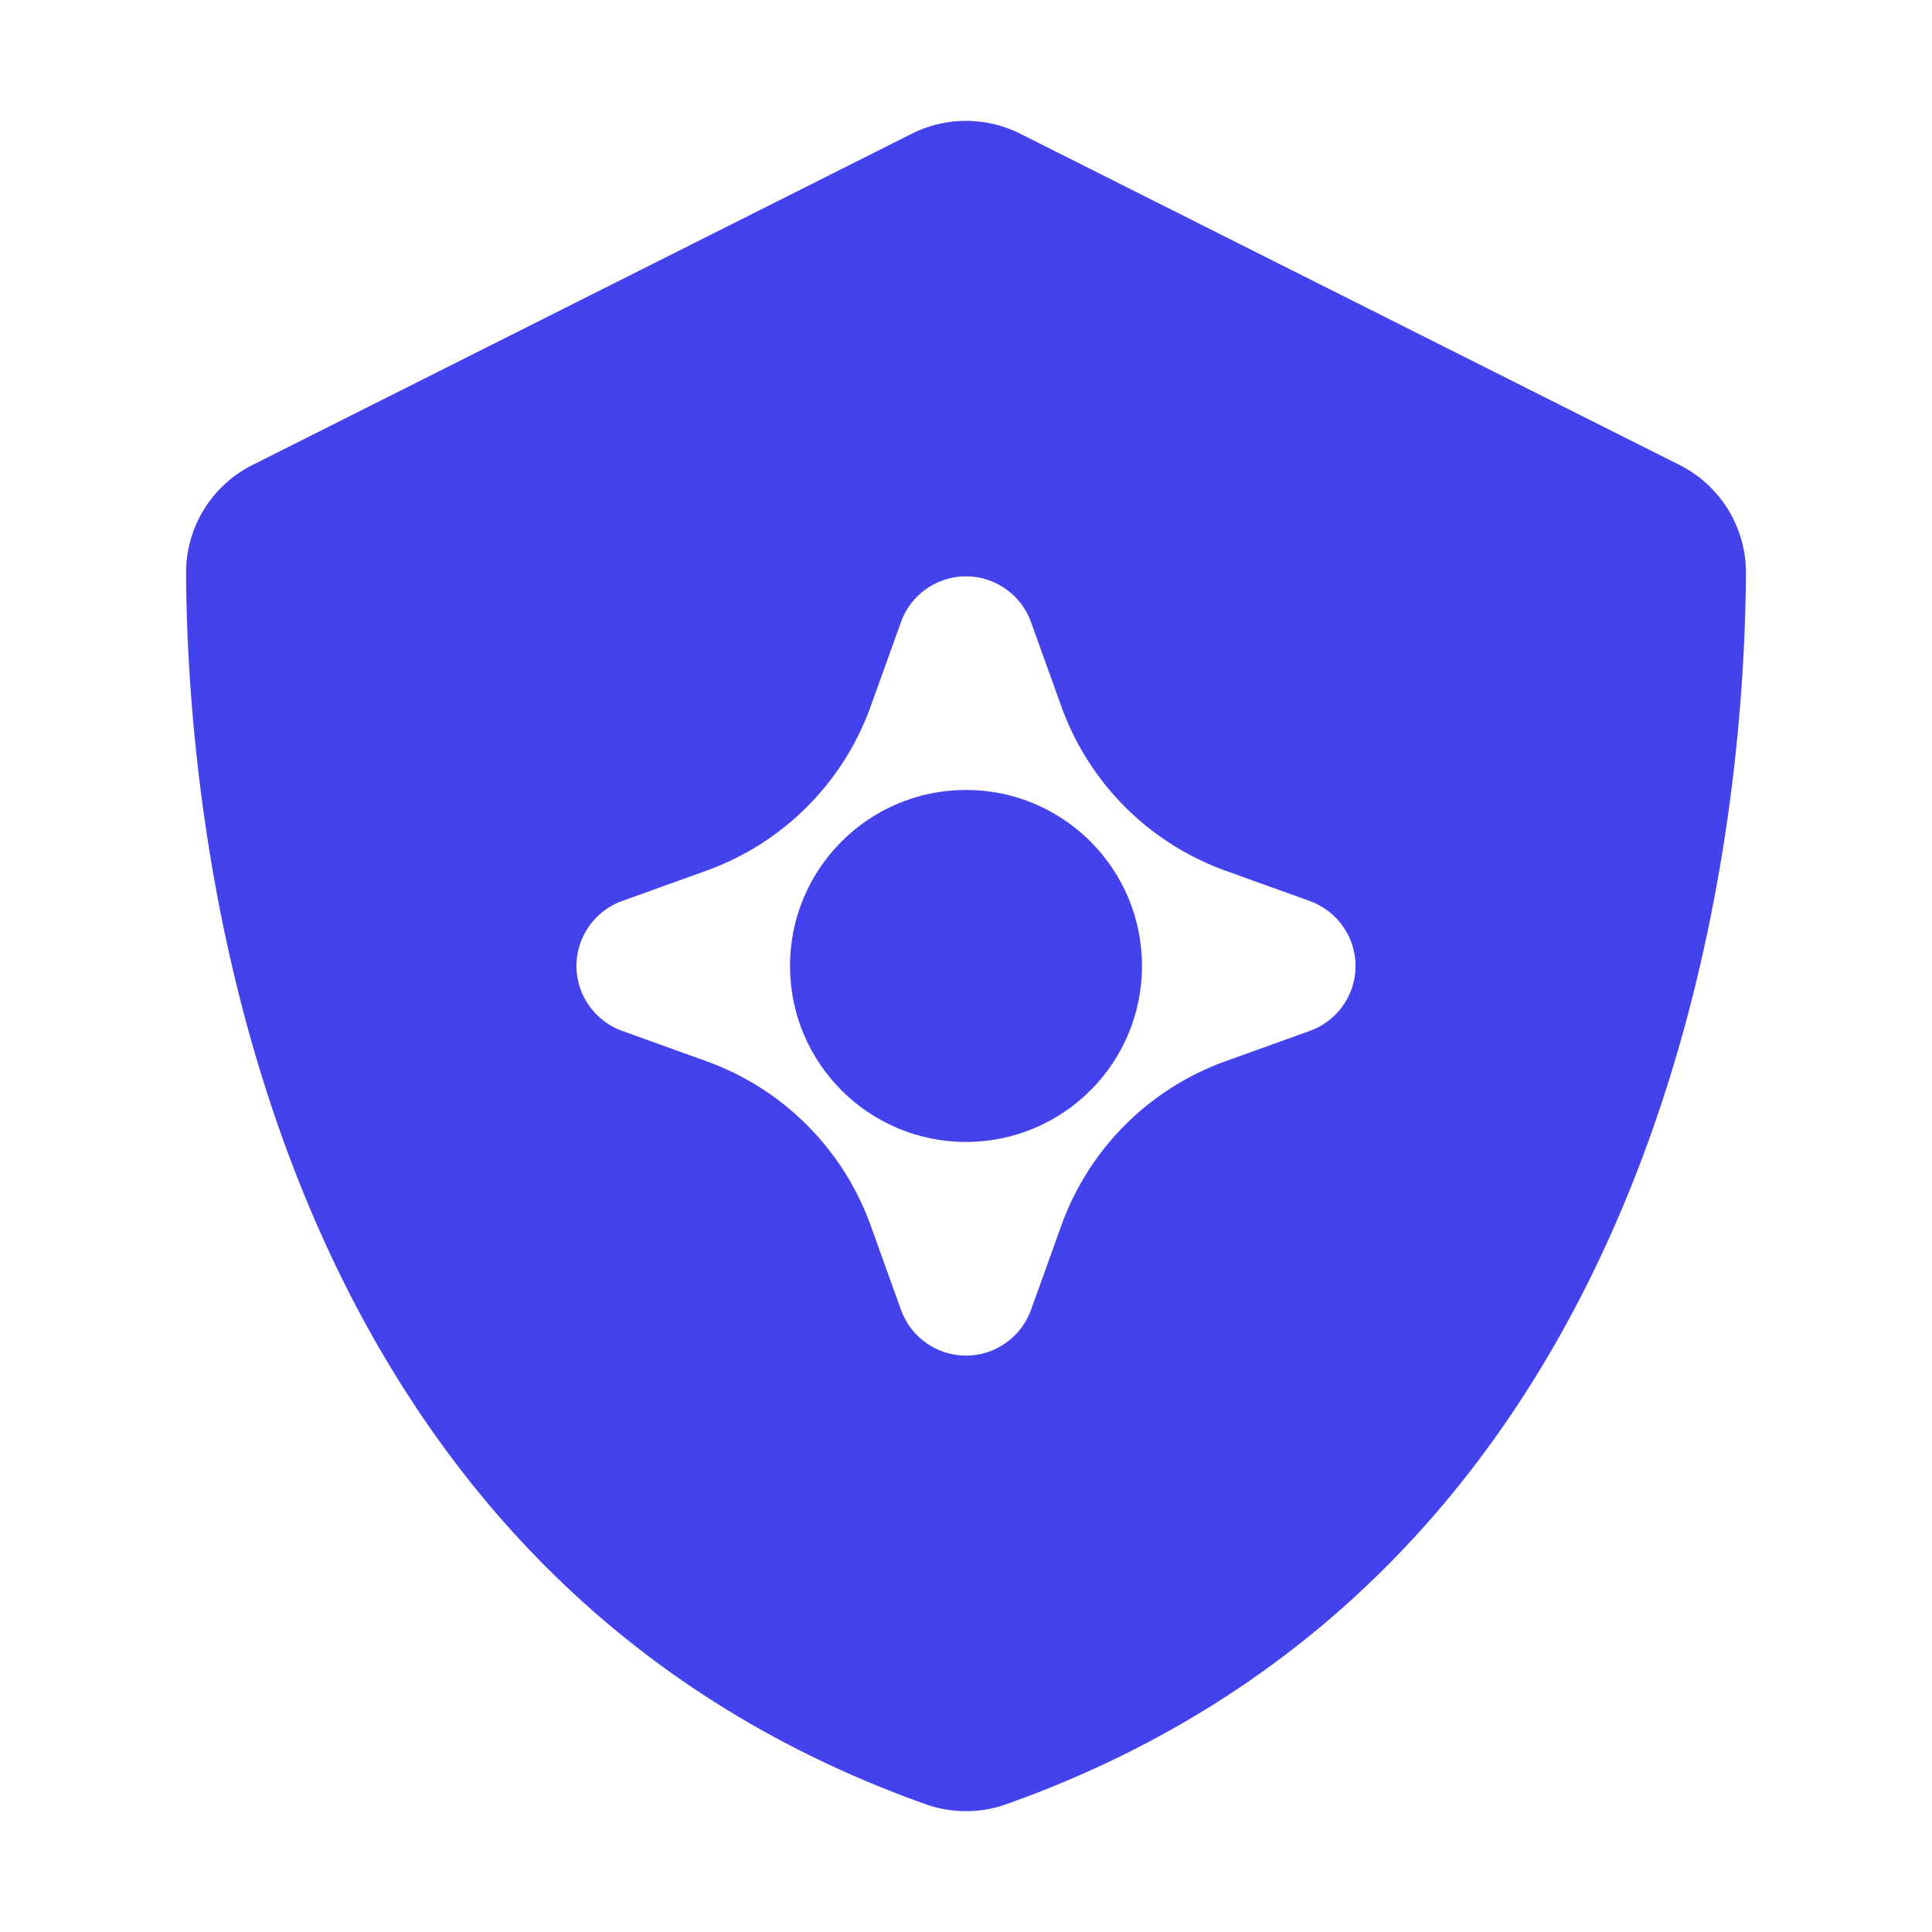
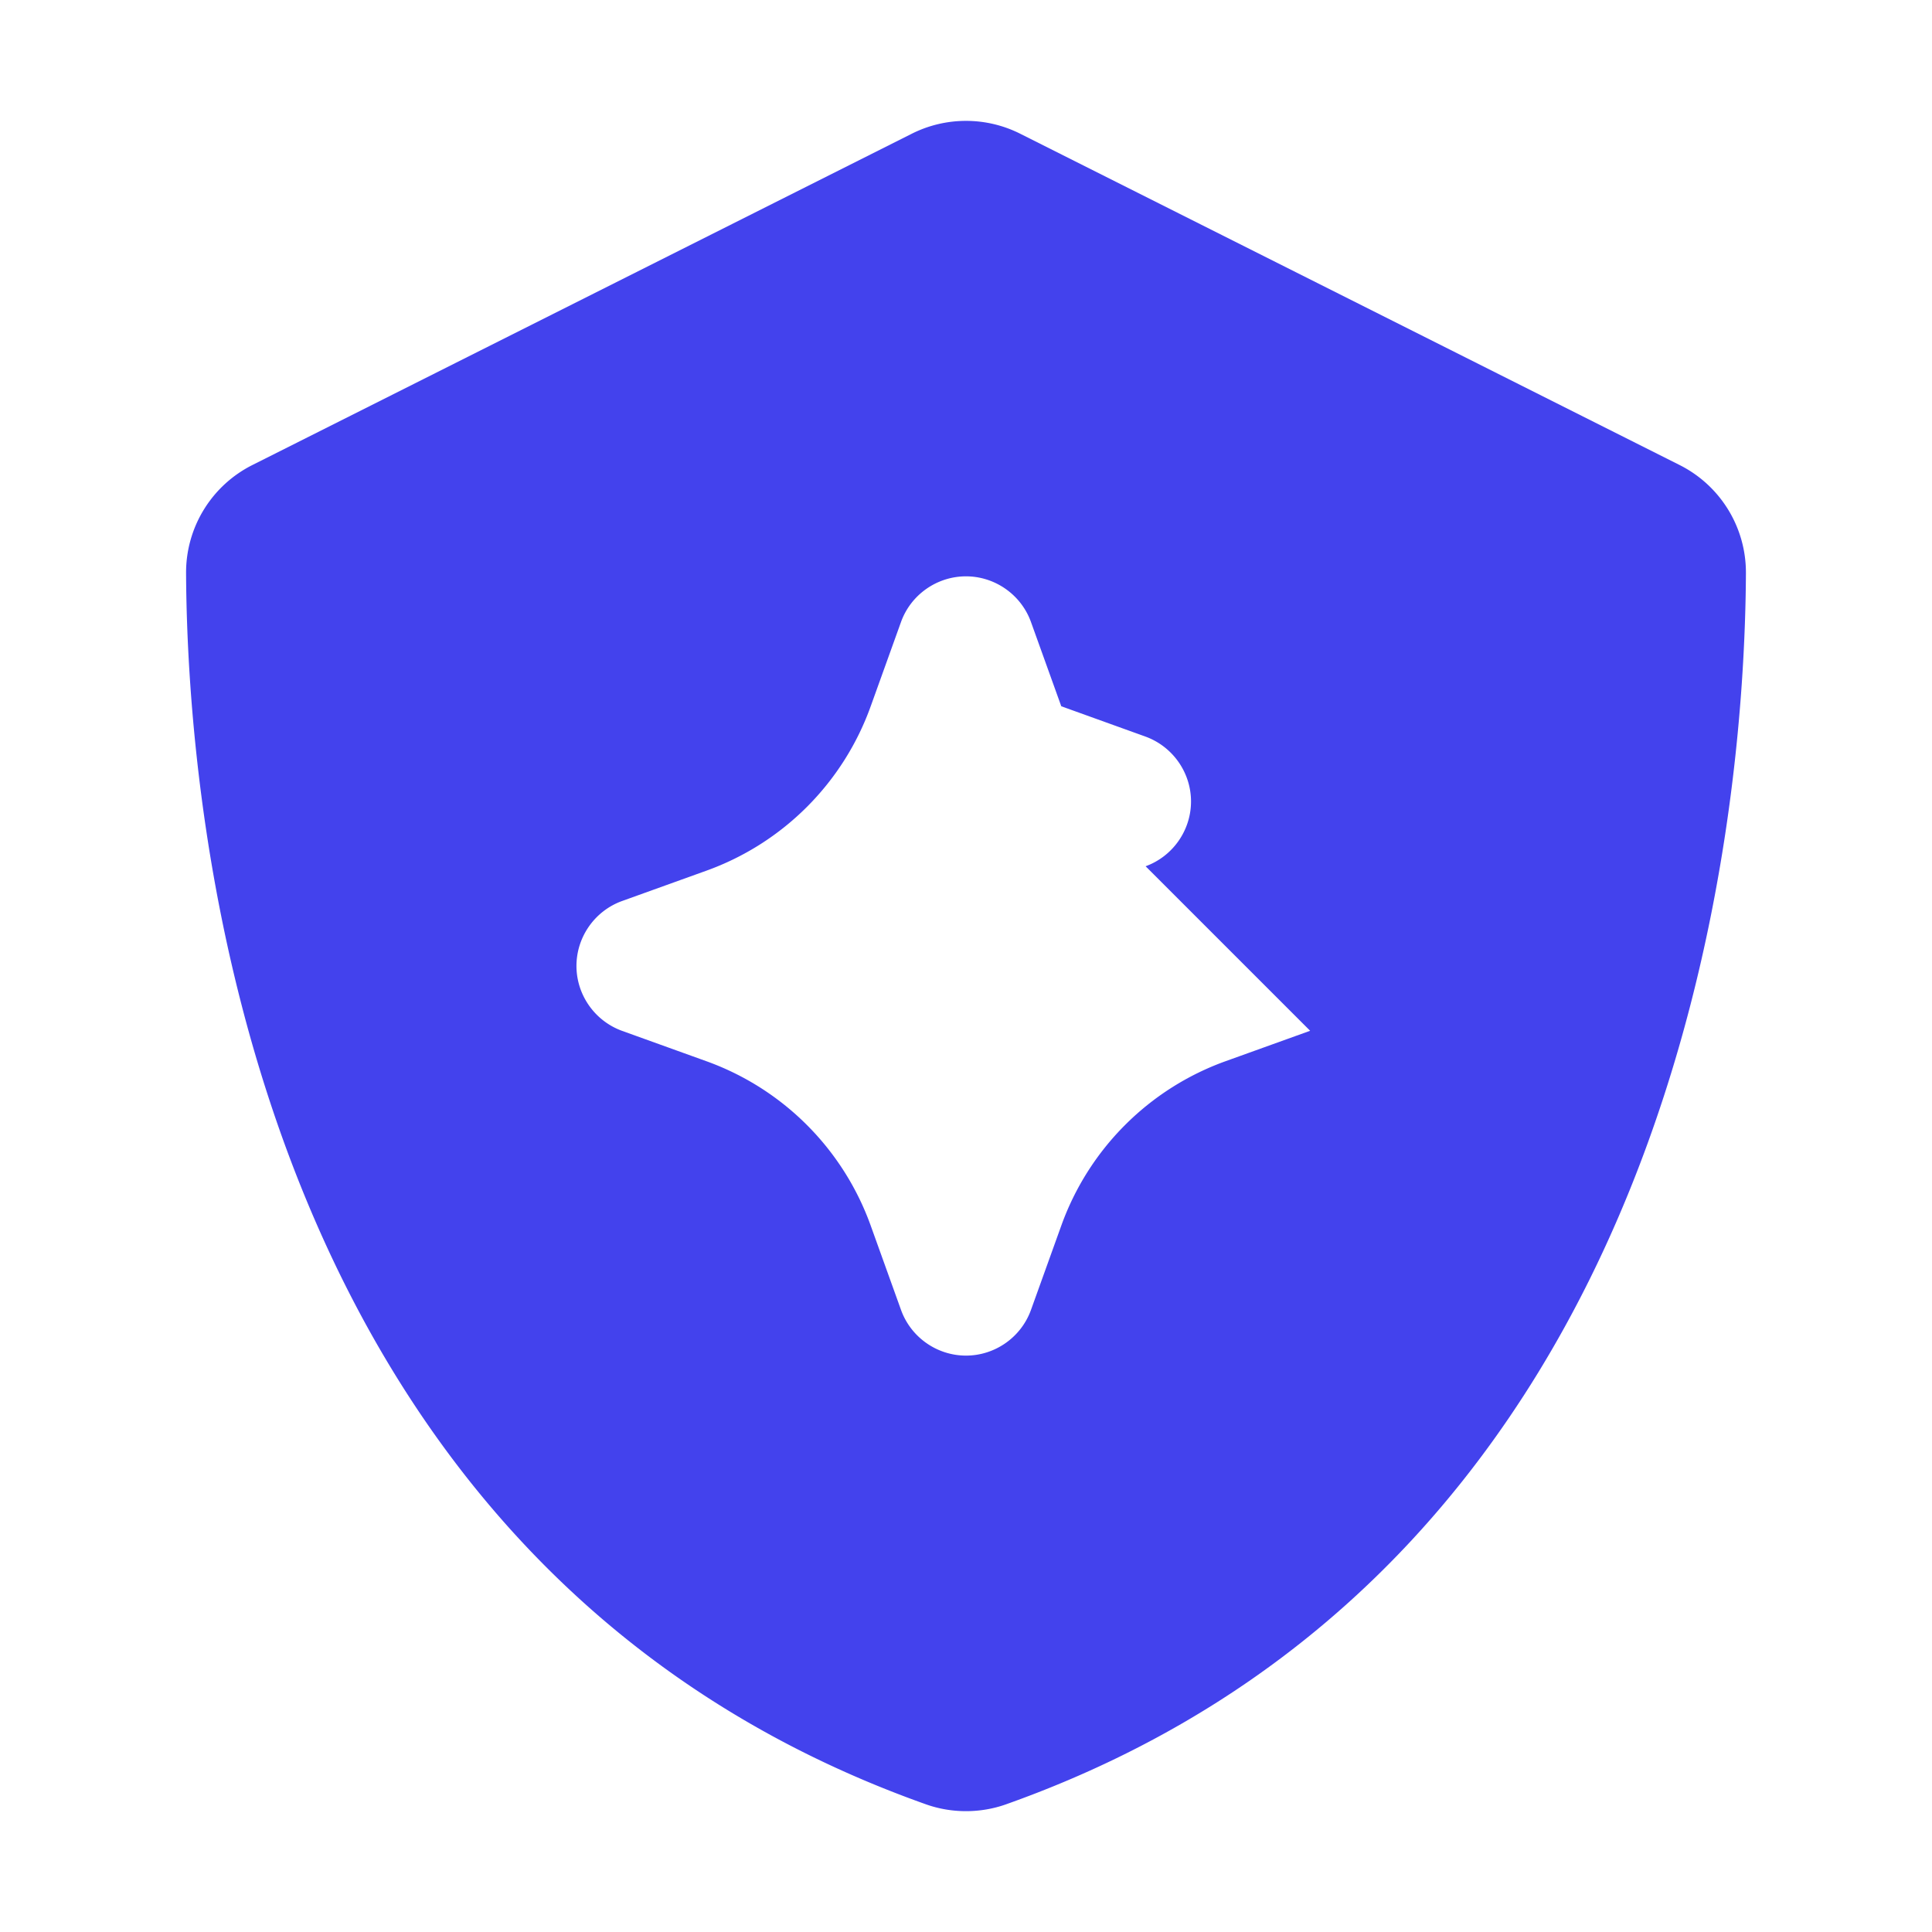
<svg xmlns="http://www.w3.org/2000/svg" version="1.1" width="512" height="512" x="0" y="0" viewBox="0 0 32 32" style="enable-background:new 0 0 512 512" xml:space="preserve">
  <g>
-     <circle cx="16" cy="15.999" r="2.915" fill="#4342ed" opacity="1" data-original="#000000" />
-     <path d="M27.815 7.7 16.898 2.215a2 2 0 0 0-1.796 0L4.185 7.7a1.993 1.993 0 0 0-1.103 1.791c.019 3.994 1.005 16.402 12.257 20.395.423.15.899.15 1.322 0 11.252-3.993 12.238-16.401 12.257-20.395A1.993 1.993 0 0 0 27.815 7.7zM21.7 17.073l-1.398.503a4.515 4.515 0 0 0-2.724 2.725l-.502 1.396c-.163.452-.595.756-1.076.756s-.913-.304-1.076-.756l-.502-1.396a4.516 4.516 0 0 0-2.725-2.725l-1.394-.502c-.453-.165-.755-.597-.755-1.075s.302-.91.752-1.074l1.398-.503a4.515 4.515 0 0 0 2.724-2.725l.502-1.396c.163-.452.596-.755 1.076-.755s.913.304 1.076.756l.502 1.396a4.516 4.516 0 0 0 2.725 2.725l1.394.502c.453.165.755.597.755 1.075s-.302.909-.752 1.073z" fill="#4342ed" opacity="1" data-original="#000000" />
+     <path d="M27.815 7.7 16.898 2.215a2 2 0 0 0-1.796 0L4.185 7.7a1.993 1.993 0 0 0-1.103 1.791c.019 3.994 1.005 16.402 12.257 20.395.423.15.899.15 1.322 0 11.252-3.993 12.238-16.401 12.257-20.395A1.993 1.993 0 0 0 27.815 7.7zM21.7 17.073l-1.398.503a4.515 4.515 0 0 0-2.724 2.725l-.502 1.396c-.163.452-.595.756-1.076.756s-.913-.304-1.076-.756l-.502-1.396a4.516 4.516 0 0 0-2.725-2.725l-1.394-.502c-.453-.165-.755-.597-.755-1.075s.302-.91.752-1.074l1.398-.503a4.515 4.515 0 0 0 2.724-2.725l.502-1.396c.163-.452.596-.755 1.076-.755s.913.304 1.076.756l.502 1.396l1.394.502c.453.165.755.597.755 1.075s-.302.909-.752 1.073z" fill="#4342ed" opacity="1" data-original="#000000" />
  </g>
</svg>